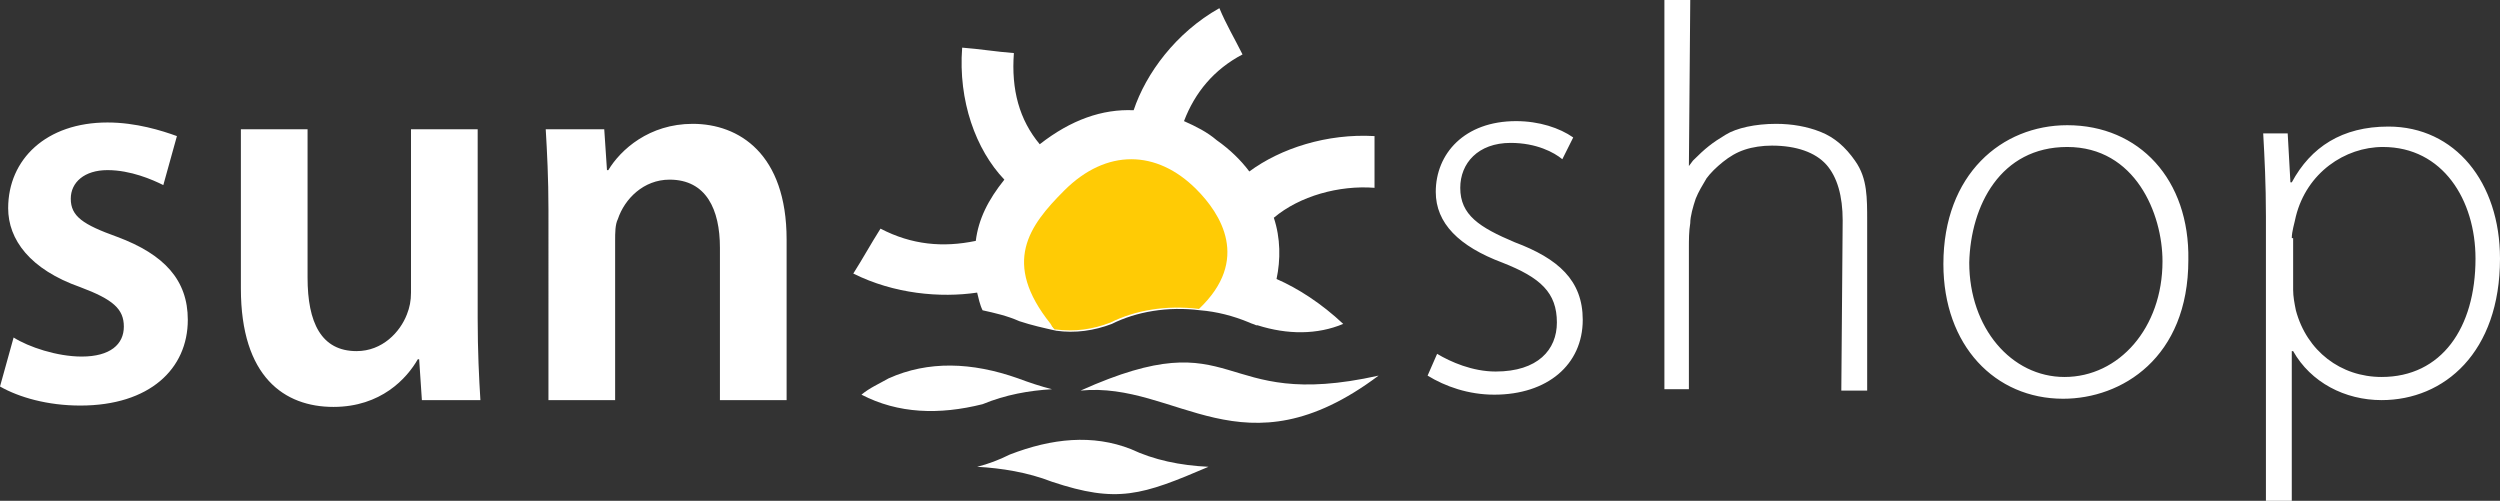
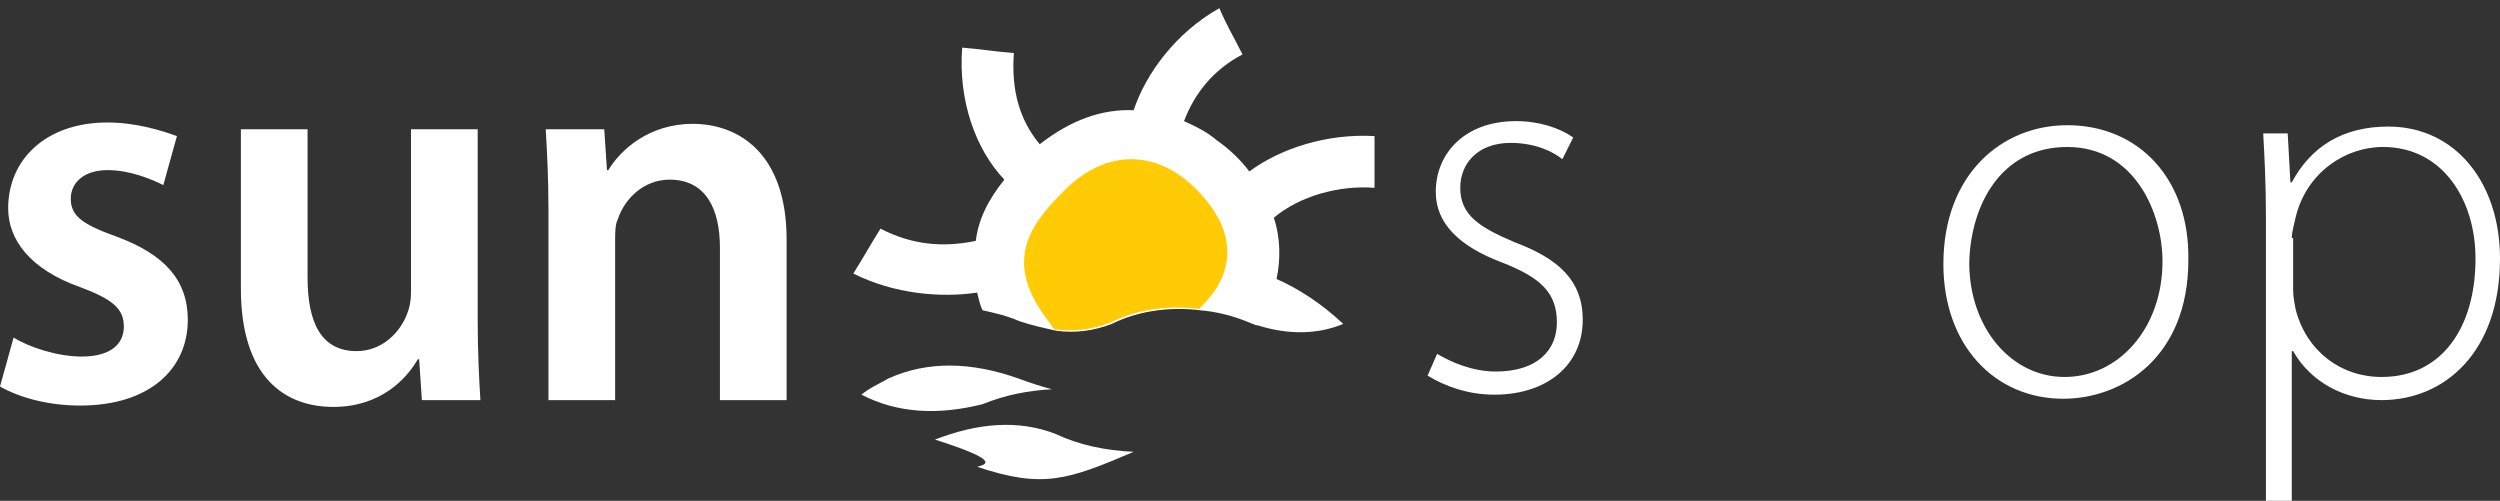
<svg xmlns="http://www.w3.org/2000/svg" version="1.1" id="Layer_1" x="0px" y="0px" viewBox="0 0 183.7 36.8" style="enable-background:new 0 0 183.7 36.8;" xml:space="preserve">
  <rect x="0" y="0" width="183.7" height="36.8" fill="#333333" stroke="none" />
  <style type="text/css">
	.st0{fill:#FFFFFF;}
	.st1{fill-rule:evenodd;clip-rule:evenodd;fill:#FFCB05;}
	.st2{fill-rule:evenodd;clip-rule:evenodd;fill:#FFFFFF;}
</style>
  <g>
    <g>
      <g>
        <polygon class="st0" points="77.6,24.3 77.6,24.3 77.6,24.3    " />
        <path class="st0" d="M101,13.8l0-3.8c-3.5-0.2-6.9,0.9-9.2,2.6c-0.6-0.8-1.4-1.6-2.4-2.3c-0.7-0.6-1.5-1-2.4-1.4     c0.8-2.1,2.2-3.8,4.3-4.9c-0.6-1.2-1.2-2.2-1.7-3.4c-3.2,1.8-5.4,4.8-6.3,7.5C81,8,78.7,8.8,76.4,10.6c-1.5-1.8-2.1-4-1.9-6.7     c-1.3-0.1-2.5-0.3-3.8-0.4c-0.3,3.9,1,7.5,3.1,9.7c-1.2,1.5-1.9,2.9-2.1,4.5c-2.4,0.5-4.7,0.3-7-0.9c-0.7,1.1-1.3,2.2-2,3.3     c3,1.5,6.4,1.8,9.1,1.4c0.1,0.4,0.2,0.9,0.4,1.3c0.9,0.2,1.8,0.4,2.7,0.8c0,0,0,0,0,0c0.9,0.3,1.8,0.5,2.7,0.7     c-0.1-0.1-0.2-0.2-0.3-0.4c0.1,0.1,0.2,0.3,0.3,0.4l0,0l0,0c0,0,0,0,0,0c0,0,0,0,0,0c1.4,0.2,2.8,0,4.1-0.5     c1.8-0.9,4.1-1.3,6.5-1c0.1-0.1,0.2-0.2,0.3-0.3c-0.1,0.1-0.2,0.2-0.3,0.3l0,0c1.2,0.1,2.4,0.4,3.6,0.9c0.2,0.1,0.3,0.1,0.5,0.2     c0,0,0,0,0,0c0,0,0.1,0,0.1,0c2.2,0.7,4.4,0.7,6.3-0.1c-1.6-1.5-3.3-2.6-4.9-3.3c0.3-1.4,0.3-3-0.2-4.5c0,0,0,0,0,0     C95.5,14.4,98.4,13.6,101,13.8z" />
      </g>
      <path class="st1" d="M78.2,14c3.1-3.1,6.8-3,9.7-0.1c1.8,1.8,4,5.2,0.2,8.8c-2.4-0.3-4.7,0.1-6.5,1c-1.3,0.5-2.6,0.7-4.1,0.5    c-0.1-0.1-0.2-0.2-0.3-0.4C73.6,19.3,75.6,16.6,78.2,14L78.2,14z" />
-       <path class="st2" d="M71.8,34.3c1.8,0.1,3.7,0.4,5.5,1.1v0c4.8,1.6,6.6,1,11.5-1.1c-2.1-0.1-4-0.5-5.7-1.3    c-2.8-1.1-5.8-0.8-8.9,0.4l0,0C73.4,33.8,72.6,34.1,71.8,34.3L71.8,34.3z" />
+       <path class="st2" d="M71.8,34.3v0c4.8,1.6,6.6,1,11.5-1.1c-2.1-0.1-4-0.5-5.7-1.3    c-2.8-1.1-5.8-0.8-8.9,0.4l0,0C73.4,33.8,72.6,34.1,71.8,34.3L71.8,34.3z" />
      <path class="st2" d="M63.3,29c0.6-0.5,1.3-0.8,2-1.2l0,0c2.9-1.3,6.1-1.2,9.5,0c0,0,0,0,0,0c0.8,0.3,1.7,0.6,2.5,0.8    c-1.7,0.1-3.4,0.4-5.1,1.1C69,30.5,66,30.4,63.3,29L63.3,29z" />
-       <path class="st2" d="M79.4,28.7c11.8-5.3,9.8,1.6,21.9-1.1C91.3,35.1,86.5,28,79.4,28.7L79.4,28.7z" />
    </g>
    <path class="st0" d="M0,28.4c1.4,0.8,3.5,1.4,5.9,1.4c5.1,0,7.9-2.7,7.9-6.3c0-2.9-1.7-4.8-5.2-6.1c-2.5-0.9-3.4-1.5-3.4-2.8   c0-1.2,1-2.1,2.7-2.1c1.7,0,3.3,0.7,4.1,1.1l1-3.6C11.9,9.6,10,9,7.9,9c-4.5,0-7.3,2.7-7.3,6.3c0,2.3,1.6,4.5,5.3,5.8   c2.4,0.9,3.2,1.6,3.2,2.9c0,1.3-1,2.2-3.1,2.2c-1.8,0-3.9-0.7-5-1.4L0,28.4L0,28.4z M35.1,9.5h-4.9v12c0,0.6-0.1,1.1-0.3,1.6   c-0.5,1.3-1.8,2.7-3.7,2.7c-2.6,0-3.6-2.1-3.6-5.4V9.5h-4.9v11.7c0,6.5,3.2,8.7,6.8,8.7c3.5,0,5.4-2.1,6.2-3.5h0.1l0.2,3h4.3   c-0.1-1.6-0.2-3.6-0.2-6V9.5L35.1,9.5z M40.3,29.4h4.9V17.7c0-0.6,0-1.2,0.2-1.6c0.5-1.5,1.9-2.9,3.8-2.9c2.7,0,3.7,2.2,3.7,5v11.2   h4.9V17.6c0-6.3-3.5-8.5-6.9-8.5c-3.2,0-5.3,1.9-6.2,3.4h-0.1l-0.2-3h-4.3c0.1,1.7,0.2,3.6,0.2,5.9V29.4L40.3,29.4z" />
    <path class="st0" d="M104.9,27.6c1.3,0.8,3,1.4,4.9,1.4c3.9,0,6.5-2.2,6.5-5.5c0-2.9-1.8-4.5-5-5.7c-2.6-1.1-4-2-4-4   c0-1.8,1.3-3.3,3.7-3.3c1.9,0,3.2,0.7,3.8,1.2l0.8-1.6c-1-0.7-2.5-1.2-4.2-1.2c-3.8,0-5.9,2.4-5.9,5.2c0,2.3,1.7,4,4.9,5.2   c2.8,1.1,4,2.2,4,4.4c0,2-1.4,3.6-4.5,3.6c-1.7,0-3.3-0.7-4.3-1.3L104.9,27.6L104.9,27.6z M166.5,36.8h1.9v-11h0.1   c1.3,2.3,3.8,3.6,6.5,3.6c4.6,0,8.7-3.5,8.7-10.4c0-5.6-3.3-9.7-8.2-9.7c-3.4,0-5.7,1.5-7.1,4.1h-0.1l-0.2-3.6h-1.8   c0.1,1.8,0.2,3.7,0.2,6.1V36.8L166.5,36.8z M168.4,17.5c0-0.5,0.2-1.1,0.3-1.6c0.8-3.2,3.6-5.1,6.4-5.1c4.4,0,6.8,3.9,6.8,8.2   c0,5.1-2.5,8.7-6.9,8.7c-3,0-5.5-1.9-6.3-4.9c-0.1-0.5-0.2-1-0.2-1.5V17.5L168.4,17.5z M151.9,9.2c-4.8,0-9.1,3.6-9.1,10.2   c0,6,3.8,9.9,8.8,9.9c4.3,0,9.2-3,9.2-10.2C160.9,13.2,157.2,9.2,151.9,9.2L151.9,9.2z M151.9,10.8c5,0,7,4.9,7,8.4   c0,4.9-3.2,8.5-7.2,8.5c-3.9,0-7-3.6-7-8.4C144.8,15.1,147,10.8,151.9,10.8L151.9,10.8z" />
    <g>
-       <path class="st0" d="M122.3,28.6L122.3,0l1.9,0l-0.1,12.2l0.3-0.4c0.9-0.9,1.4-1.3,2.4-1.9c0.8-0.5,2.2-0.8,3.7-0.8    c1.2,0,2.3,0.2,3.3,0.6c1,0.4,1.8,1.1,2.5,2.1c0.5,0.7,0.7,1.4,0.8,2.1c0.1,0.7,0.1,1.5,0.1,2.3v12.5h-1.9l0.1-12.5    c0-1.8-0.4-3.2-1.2-4.1c-0.8-0.9-2.2-1.4-4-1.4c-0.7,0-1.4,0.1-2,0.3c-0.6,0.2-1.1,0.5-1.6,0.9c-0.5,0.4-0.9,0.8-1.2,1.2    c-0.3,0.5-0.6,1-0.8,1.5c-0.2,0.6-0.4,1.3-0.4,1.8c-0.1,0.6-0.1,1.2-0.1,1.9v10.3L122.3,28.6z" />
-     </g>
+       </g>
  </g>
</svg>